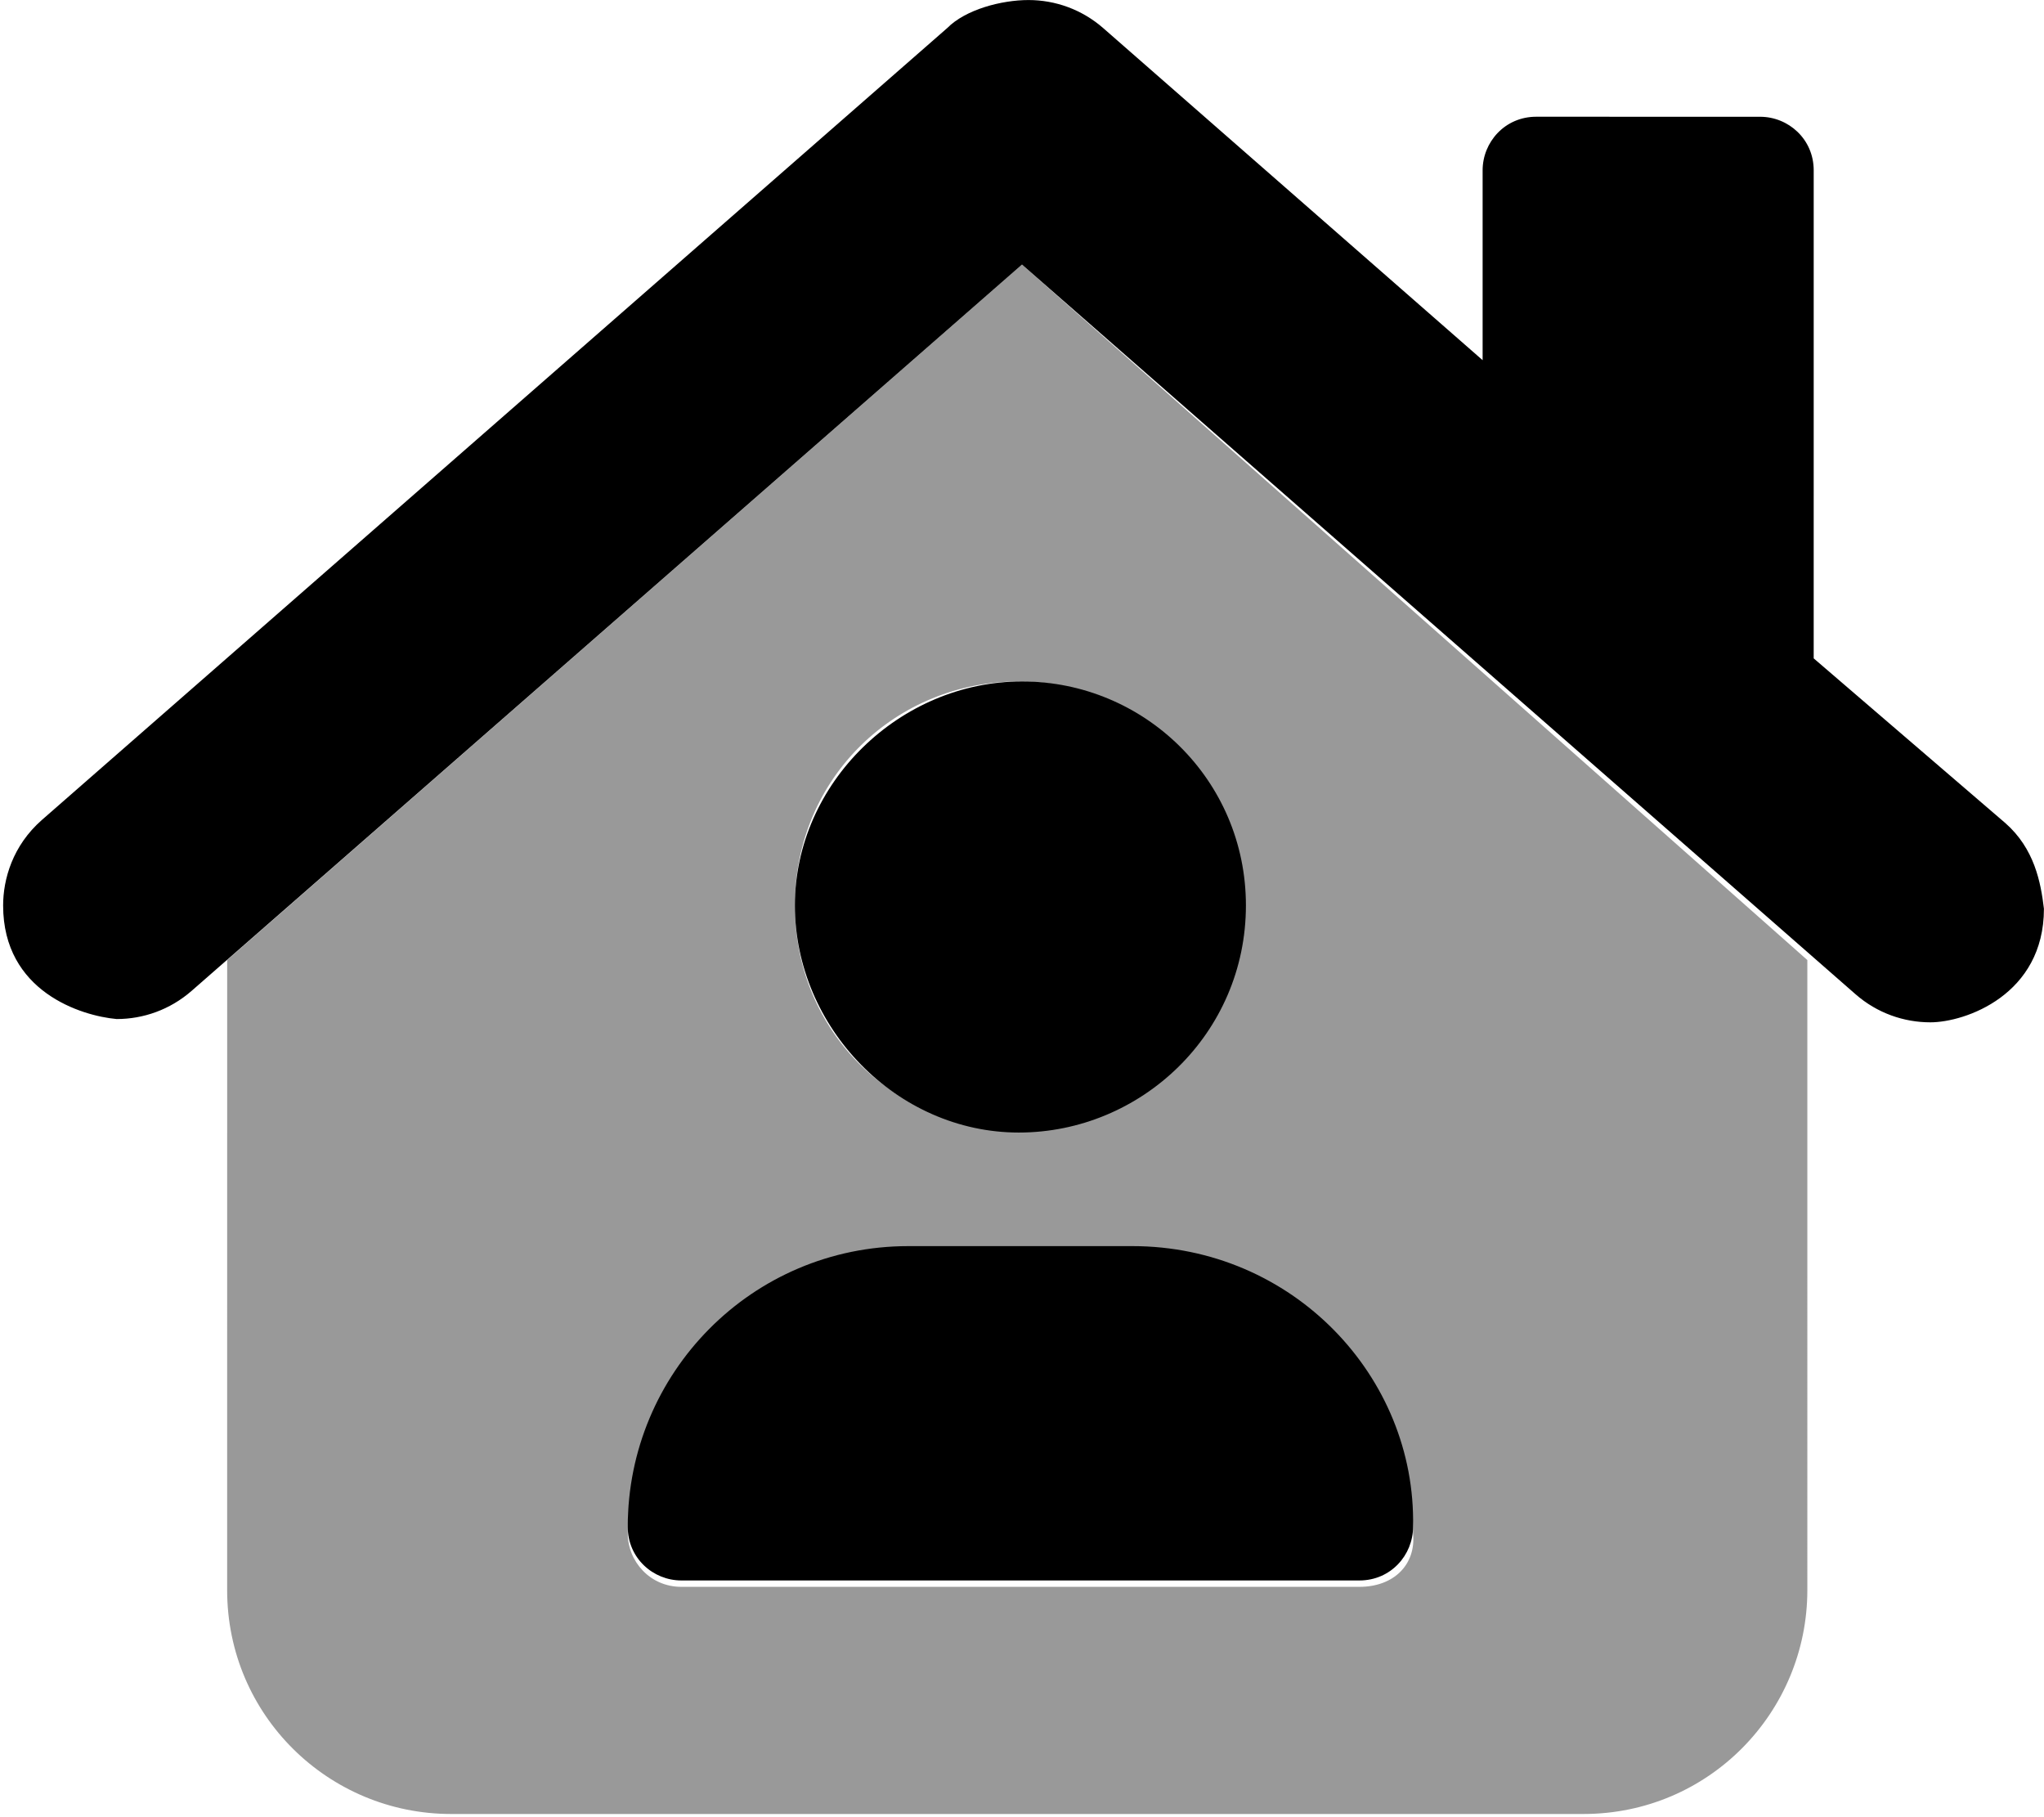
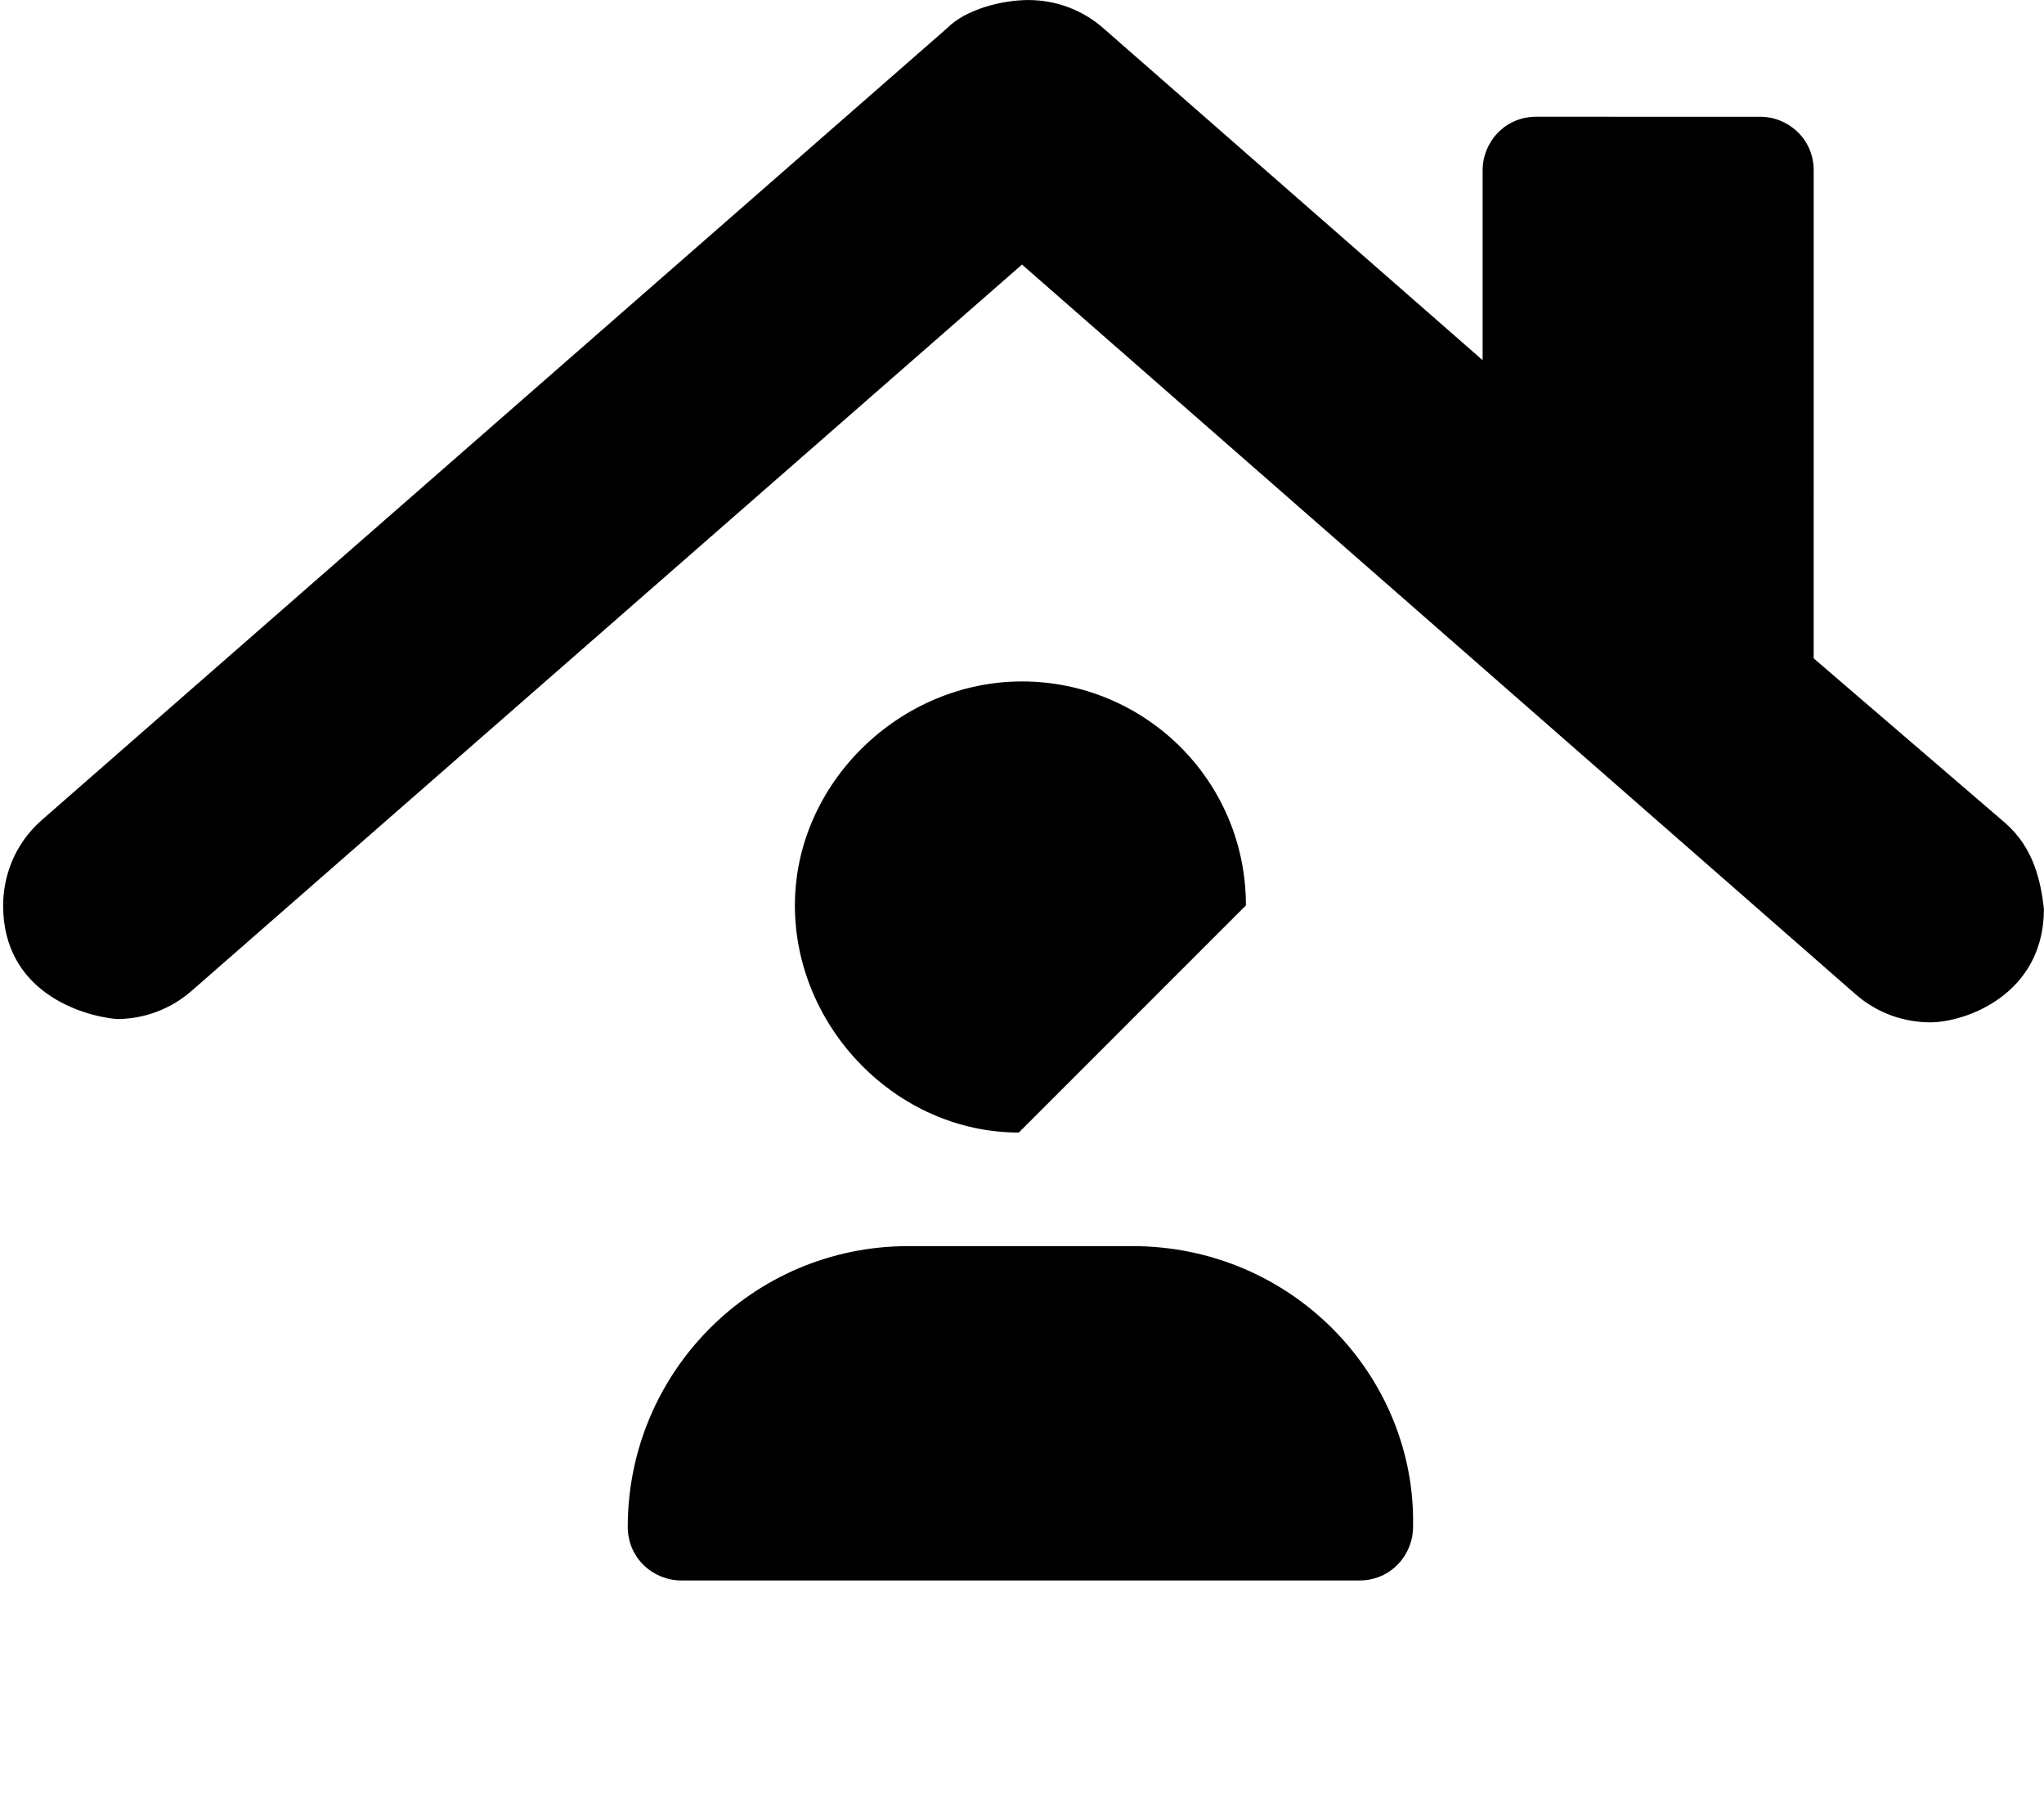
<svg xmlns="http://www.w3.org/2000/svg" viewBox="0 0 576 512">
  <defs>
    <style>.fa-secondary{opacity:.4}</style>
  </defs>
-   <path class="fa-primary" d="M351.1 255.1c0-35.35-28.65-63.1-63.1-63.1S224 220.7 224 255.1S252.7 319.1 287.1 319.1S351.1 291.3 351.1 255.1zM319.1 351.1H256c-44.18 0-79.1 35.81-79.1 79.1c0 8.836 7.164 15.1 15.1 15.1h191.1c8.836 0 15.1-7.164 15.1-15.1C399.1 387.8 364.2 351.1 319.1 351.1zM565.1 231.9L511.1 185.5l.003-137.5c0-8.828-7.156-15.1-15.1-15.1l-63.1-.009c-8.842 0-15.1 7.171-15.1 15.1v53.49l-106.9-93.55c-6.031-5.281-13.55-7.919-21.08-7.919S272.1 2.648 266.9 7.929l-255.1 223.1c-8.266 7.247-10.92 16.72-10.92 24.09c0 24.27 21.99 31.1 32 32c7.477 0 14.99-2.603 21.08-7.907L288 74.54l234.9 205.6c6.078 5.312 13.6 7.906 21.07 7.906c9.839 0 32.01-7.735 32.01-32C575.1 248.6 573.3 239.1 565.1 231.9z" />
-   <path class="fa-secondary" d="M288 74.54L64.02 270.5l-.01 177.5c0 35.35 28.65 63.1 63.1 63.1h319.1c35.35 0 63.1-28.65 63.1-63.1l-.001-177.5L288 74.54zM287.1 192c35.35 0 63.1 28.65 63.1 63.1s-28.65 63.1-63.1 63.1S224 291.3 224 255.1S252.7 192 287.1 192zM383.1 447.1H192c-8.836 0-15.1-7.164-15.1-15.1c0-44.18 35.82-79.1 79.1-79.1h63.1c44.18 0 79.1 35.81 79.1 79.1C399.1 440.8 392.8 447.1 383.1 447.1z" />
+   <path class="fa-primary" d="M351.1 255.1c0-35.35-28.65-63.1-63.1-63.1S224 220.7 224 255.1S252.7 319.1 287.1 319.1zM319.1 351.1H256c-44.18 0-79.1 35.81-79.1 79.1c0 8.836 7.164 15.1 15.1 15.1h191.1c8.836 0 15.1-7.164 15.1-15.1C399.1 387.8 364.2 351.1 319.1 351.1zM565.1 231.9L511.1 185.5l.003-137.5c0-8.828-7.156-15.1-15.1-15.1l-63.1-.009c-8.842 0-15.1 7.171-15.1 15.1v53.49l-106.9-93.55c-6.031-5.281-13.55-7.919-21.08-7.919S272.1 2.648 266.9 7.929l-255.1 223.1c-8.266 7.247-10.92 16.72-10.92 24.09c0 24.27 21.99 31.1 32 32c7.477 0 14.99-2.603 21.08-7.907L288 74.54l234.9 205.6c6.078 5.312 13.6 7.906 21.07 7.906c9.839 0 32.01-7.735 32.01-32C575.1 248.6 573.3 239.1 565.1 231.9z" />
</svg>